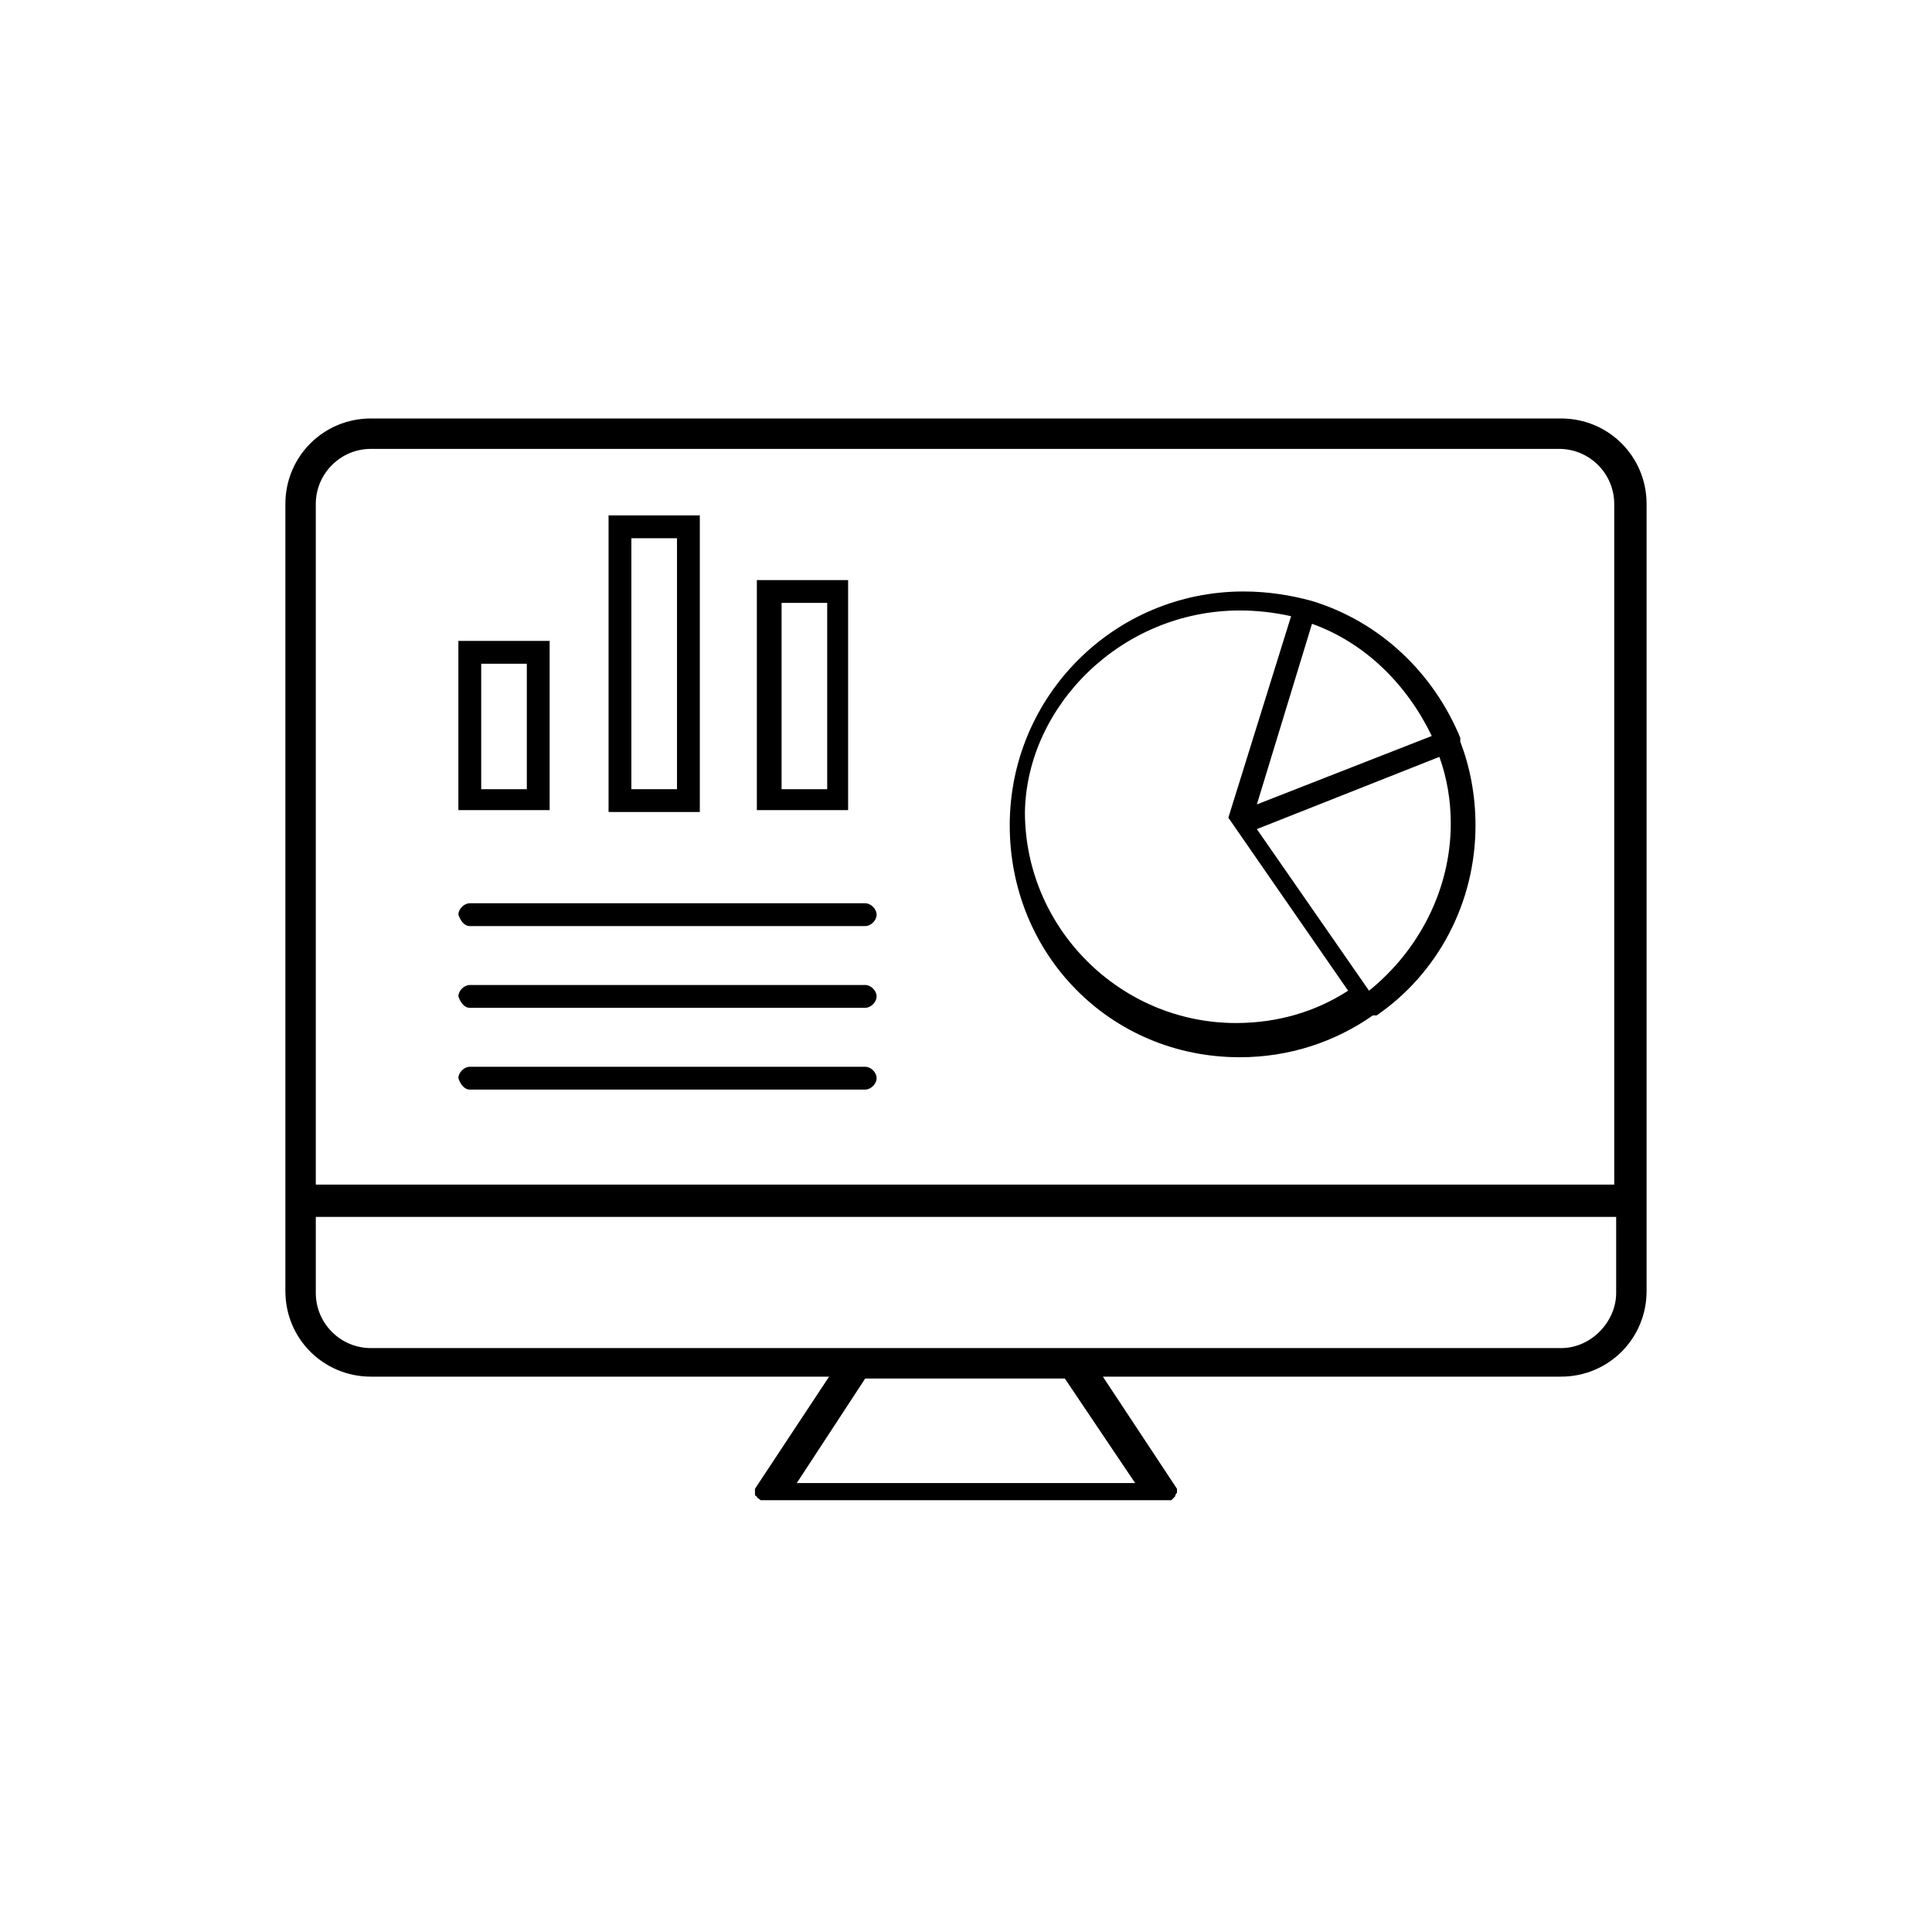
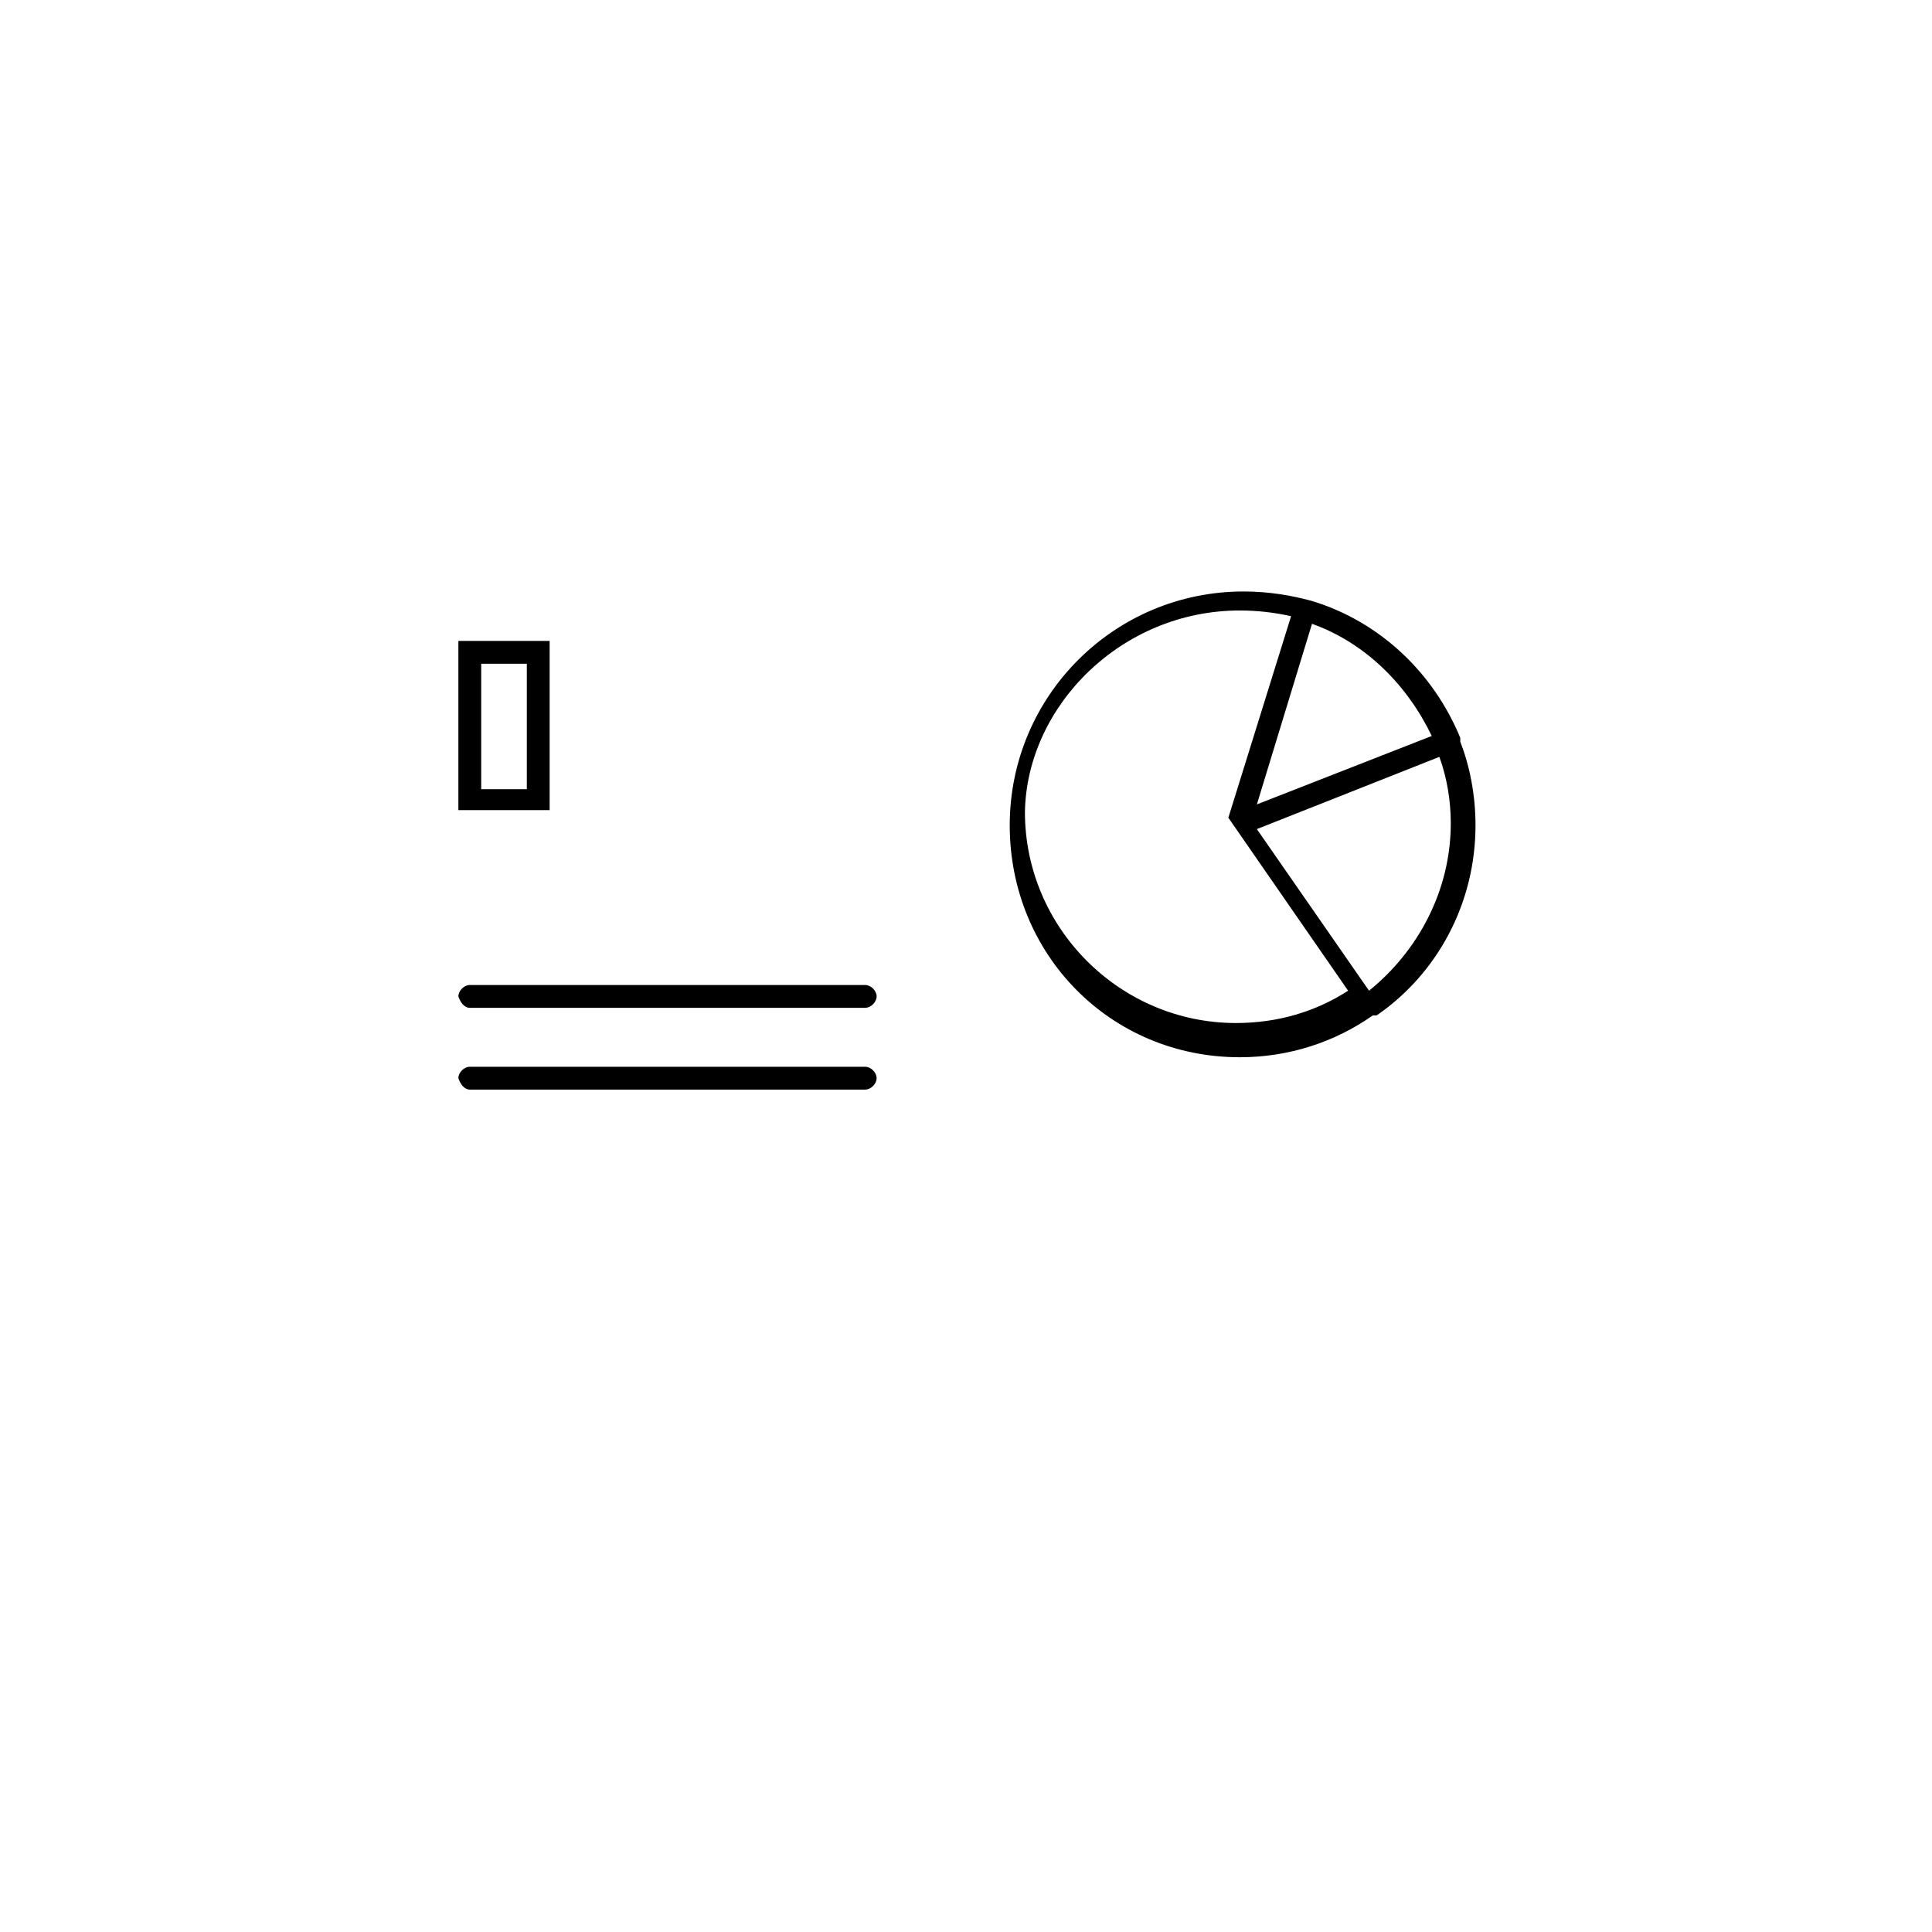
<svg xmlns="http://www.w3.org/2000/svg" fill="#000000" width="800px" height="800px" version="1.1" viewBox="144 144 512 512">
  <g>
-     <path d="m557.69 254.9h-315.39c-12.594 0-22.672 10.078-22.672 22.672v208.58c0 12.594 10.078 22.672 22.672 22.672h121.42l-19.648 29.727v0.504 0.504c0 0.504 0 1.008 0.504 1.008 0 0.504 0.504 0.504 1.008 1.008h0.504 0.504 0.504 0.504 104.79 0.504 0.504 0.504 0.504c0.504-0.504 0.504-0.504 1.008-1.008 0-0.504 0.504-1.008 0.504-1.008v-0.504-0.504l-19.648-29.727h121.42c12.594 0 22.672-10.078 22.672-22.672v-208.58c0-12.598-10.078-22.672-22.672-22.672zm-315.39 8.059h314.88c8.062 0 14.609 6.551 14.609 14.609v180.36l-344.1 0.004v-180.36c0-8.062 6.551-14.613 14.609-14.613zm202.53 274.07h-89.676l18.137-27.711h52.898zm112.86-35.77h-315.39c-8.062 0-14.609-6.551-14.609-14.609v-20.152h344.61v20.152c0 7.555-6.551 14.609-14.609 14.609z" />
    <path d="m472.55 424.18c13.098 0 25.191-4.031 35.266-11.082h0.504 0.504c16.121-11.082 26.199-29.727 26.199-50.383 0-8.062-1.512-15.617-4.031-22.168v-0.504-0.504c-7.055-17.129-21.16-30.73-39.297-36.273-5.543-1.512-11.586-2.519-18.137-2.519-34.258 0-61.969 27.711-61.969 61.969 0 34.262 26.703 61.465 60.961 61.465zm34.258-17.633-29.727-42.824 48.367-19.145c2.016 5.543 3.023 11.586 3.023 17.633 0 17.637-8.562 33.758-21.664 44.336zm16.629-67.508-46.352 18.137 14.609-47.863c14.105 5.039 25.191 16.121 31.742 29.727zm-50.887-33.254c4.535 0 9.07 0.504 13.602 1.512l-16.625 53.402 31.738 45.848c-8.566 5.543-18.641 8.566-29.727 8.566-30.73 0-55.922-25.191-55.922-55.922 0.508-28.215 25.699-53.406 56.934-53.406z" />
    <path d="m289.66 313.85h-24.184v44.84h24.184zm-6.047 39.297h-12.09v-33.25h12.09z" />
-     <path d="m329.46 280.59h-24.184v78.594l24.184 0.004zm-6.047 72.551h-12.09v-66.504h12.09z" />
-     <path d="m368.76 297.73h-24.184v60.961h24.184zm-5.543 55.418h-12.09v-49.375h12.09z" />
-     <path d="m268.5 389.42h104.79c1.512 0 3.023-1.512 3.023-3.023s-1.512-3.023-3.023-3.023h-104.79c-1.512 0-3.023 1.512-3.023 3.023 0.504 1.512 1.512 3.023 3.023 3.023z" />
    <path d="m268.5 411.08h104.79c1.512 0 3.023-1.512 3.023-3.023 0-1.512-1.512-3.023-3.023-3.023h-104.79c-1.512 0-3.023 1.512-3.023 3.023 0.504 1.512 1.512 3.023 3.023 3.023z" />
    <path d="m268.5 432.75h104.79c1.512 0 3.023-1.512 3.023-3.023 0-1.512-1.512-3.023-3.023-3.023h-104.79c-1.512 0-3.023 1.512-3.023 3.023 0.504 1.512 1.512 3.023 3.023 3.023z" />
  </g>
</svg>